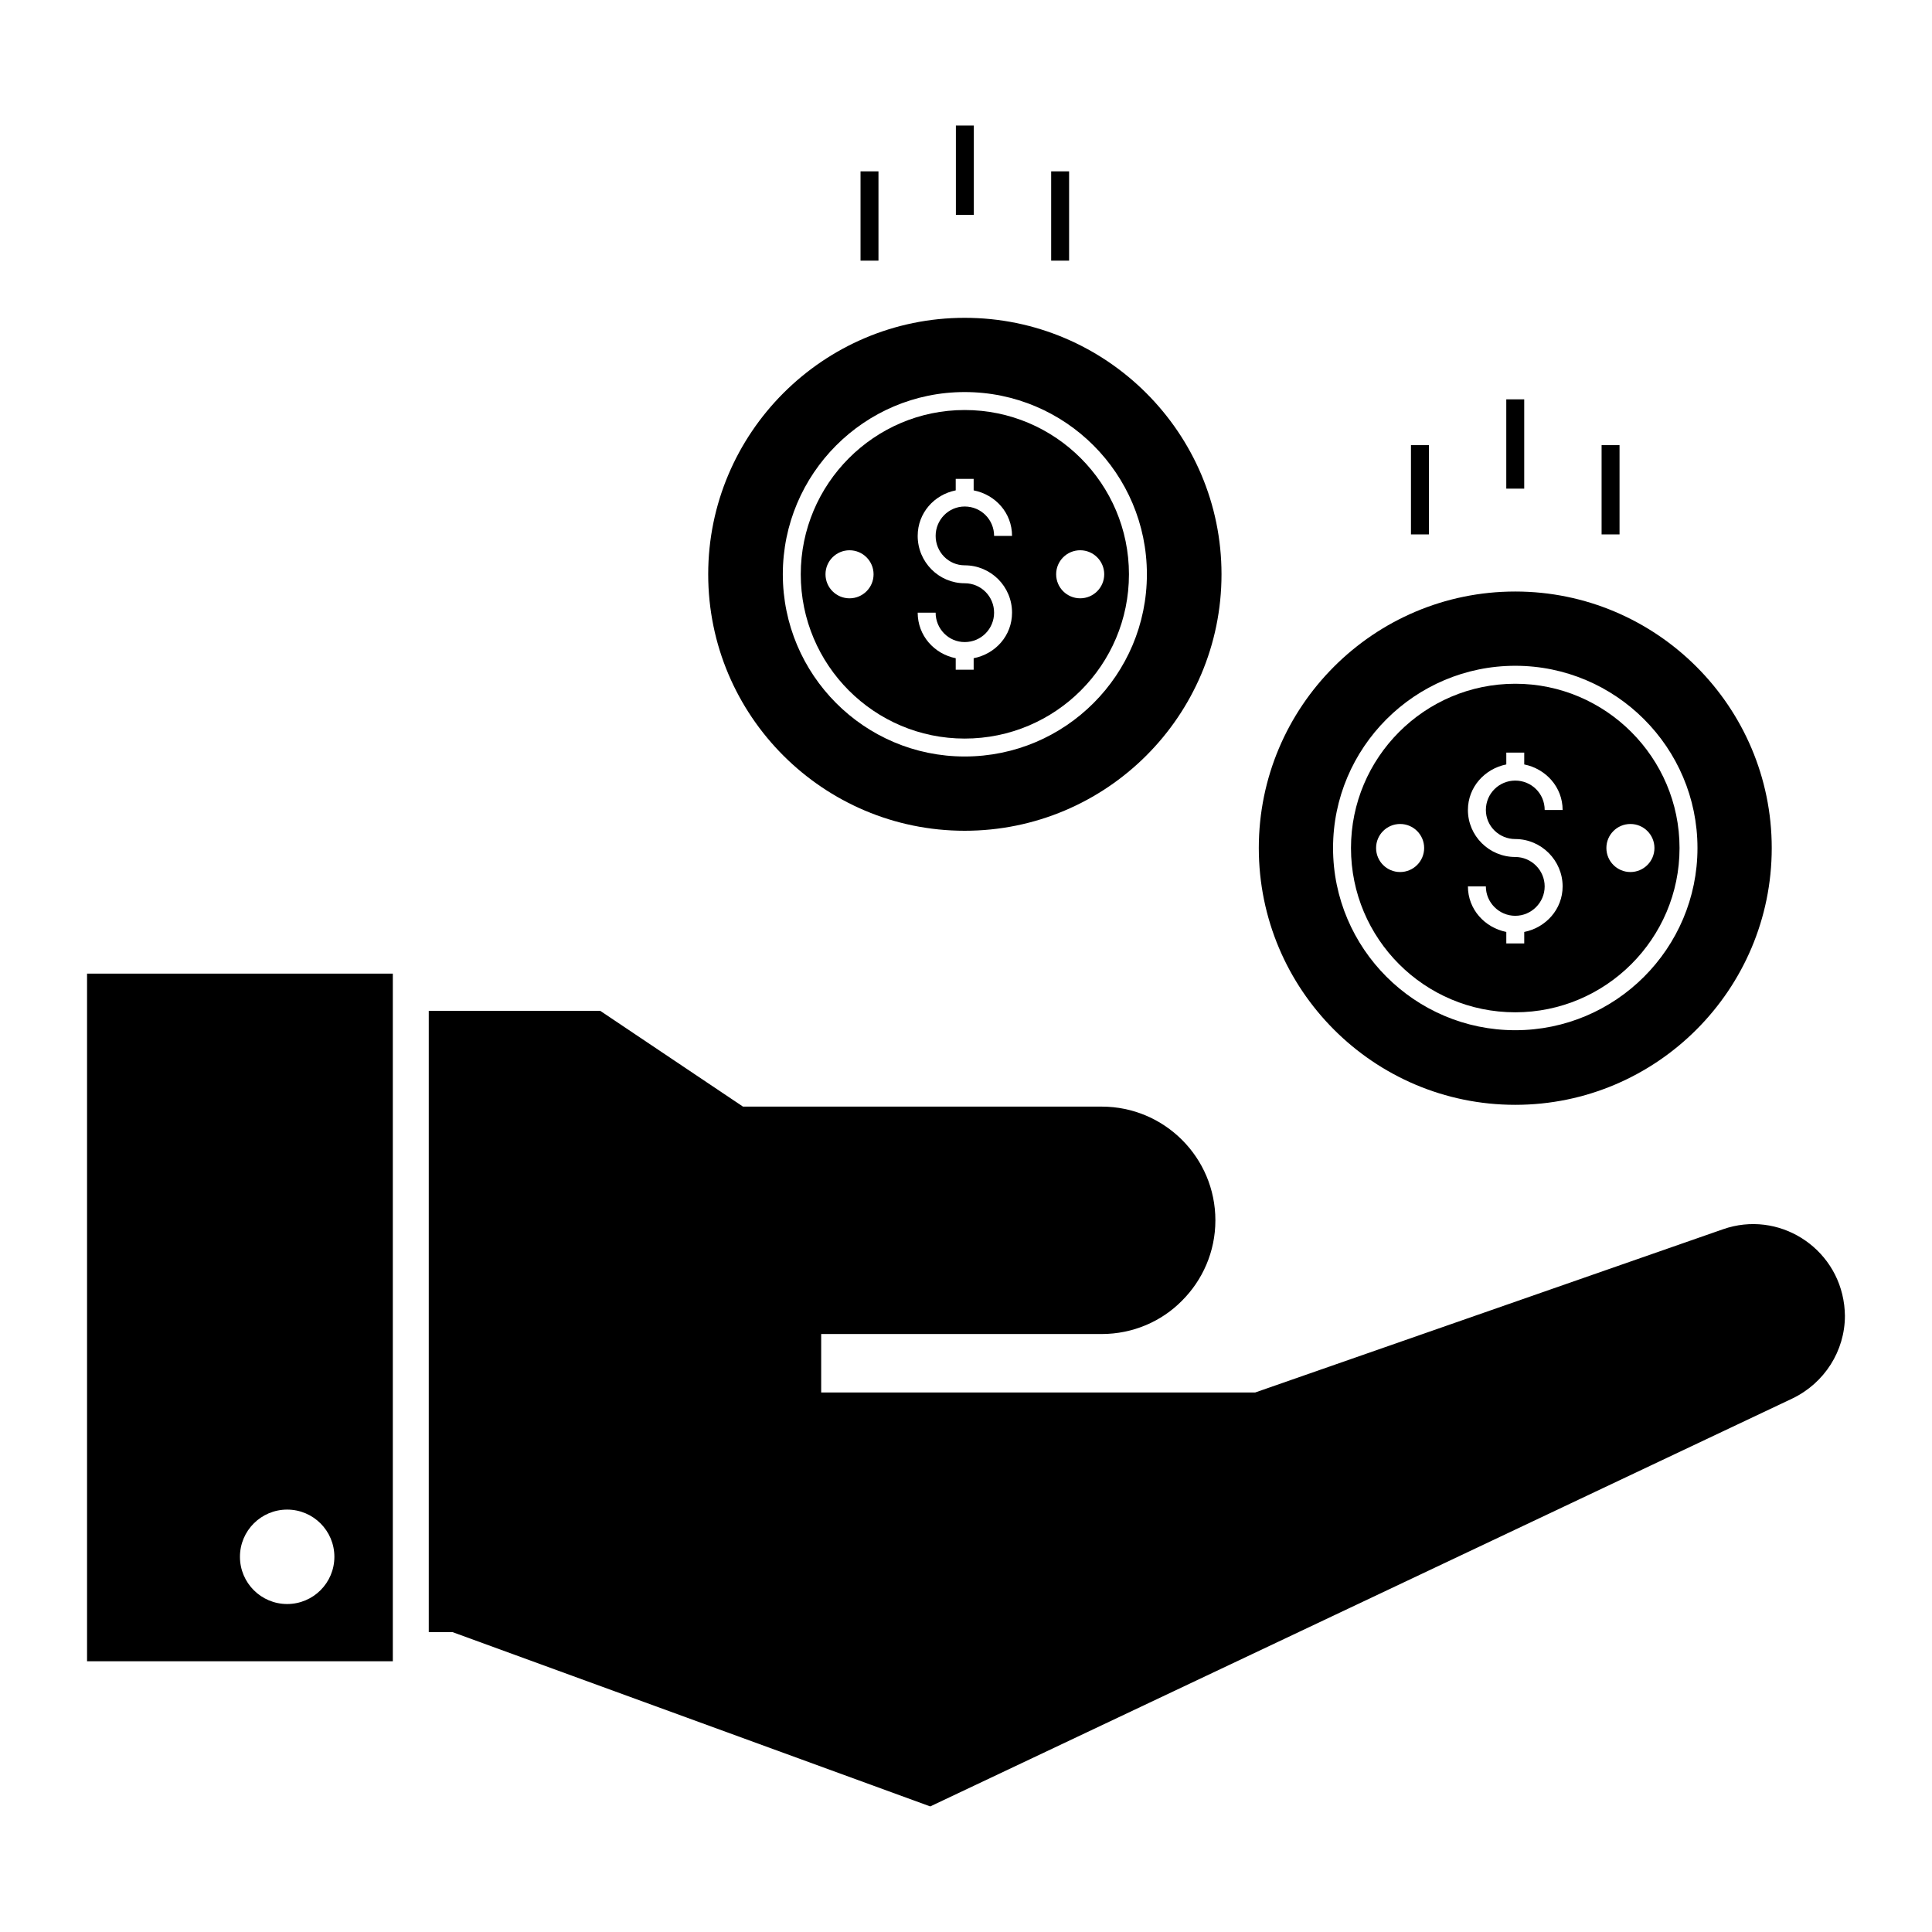
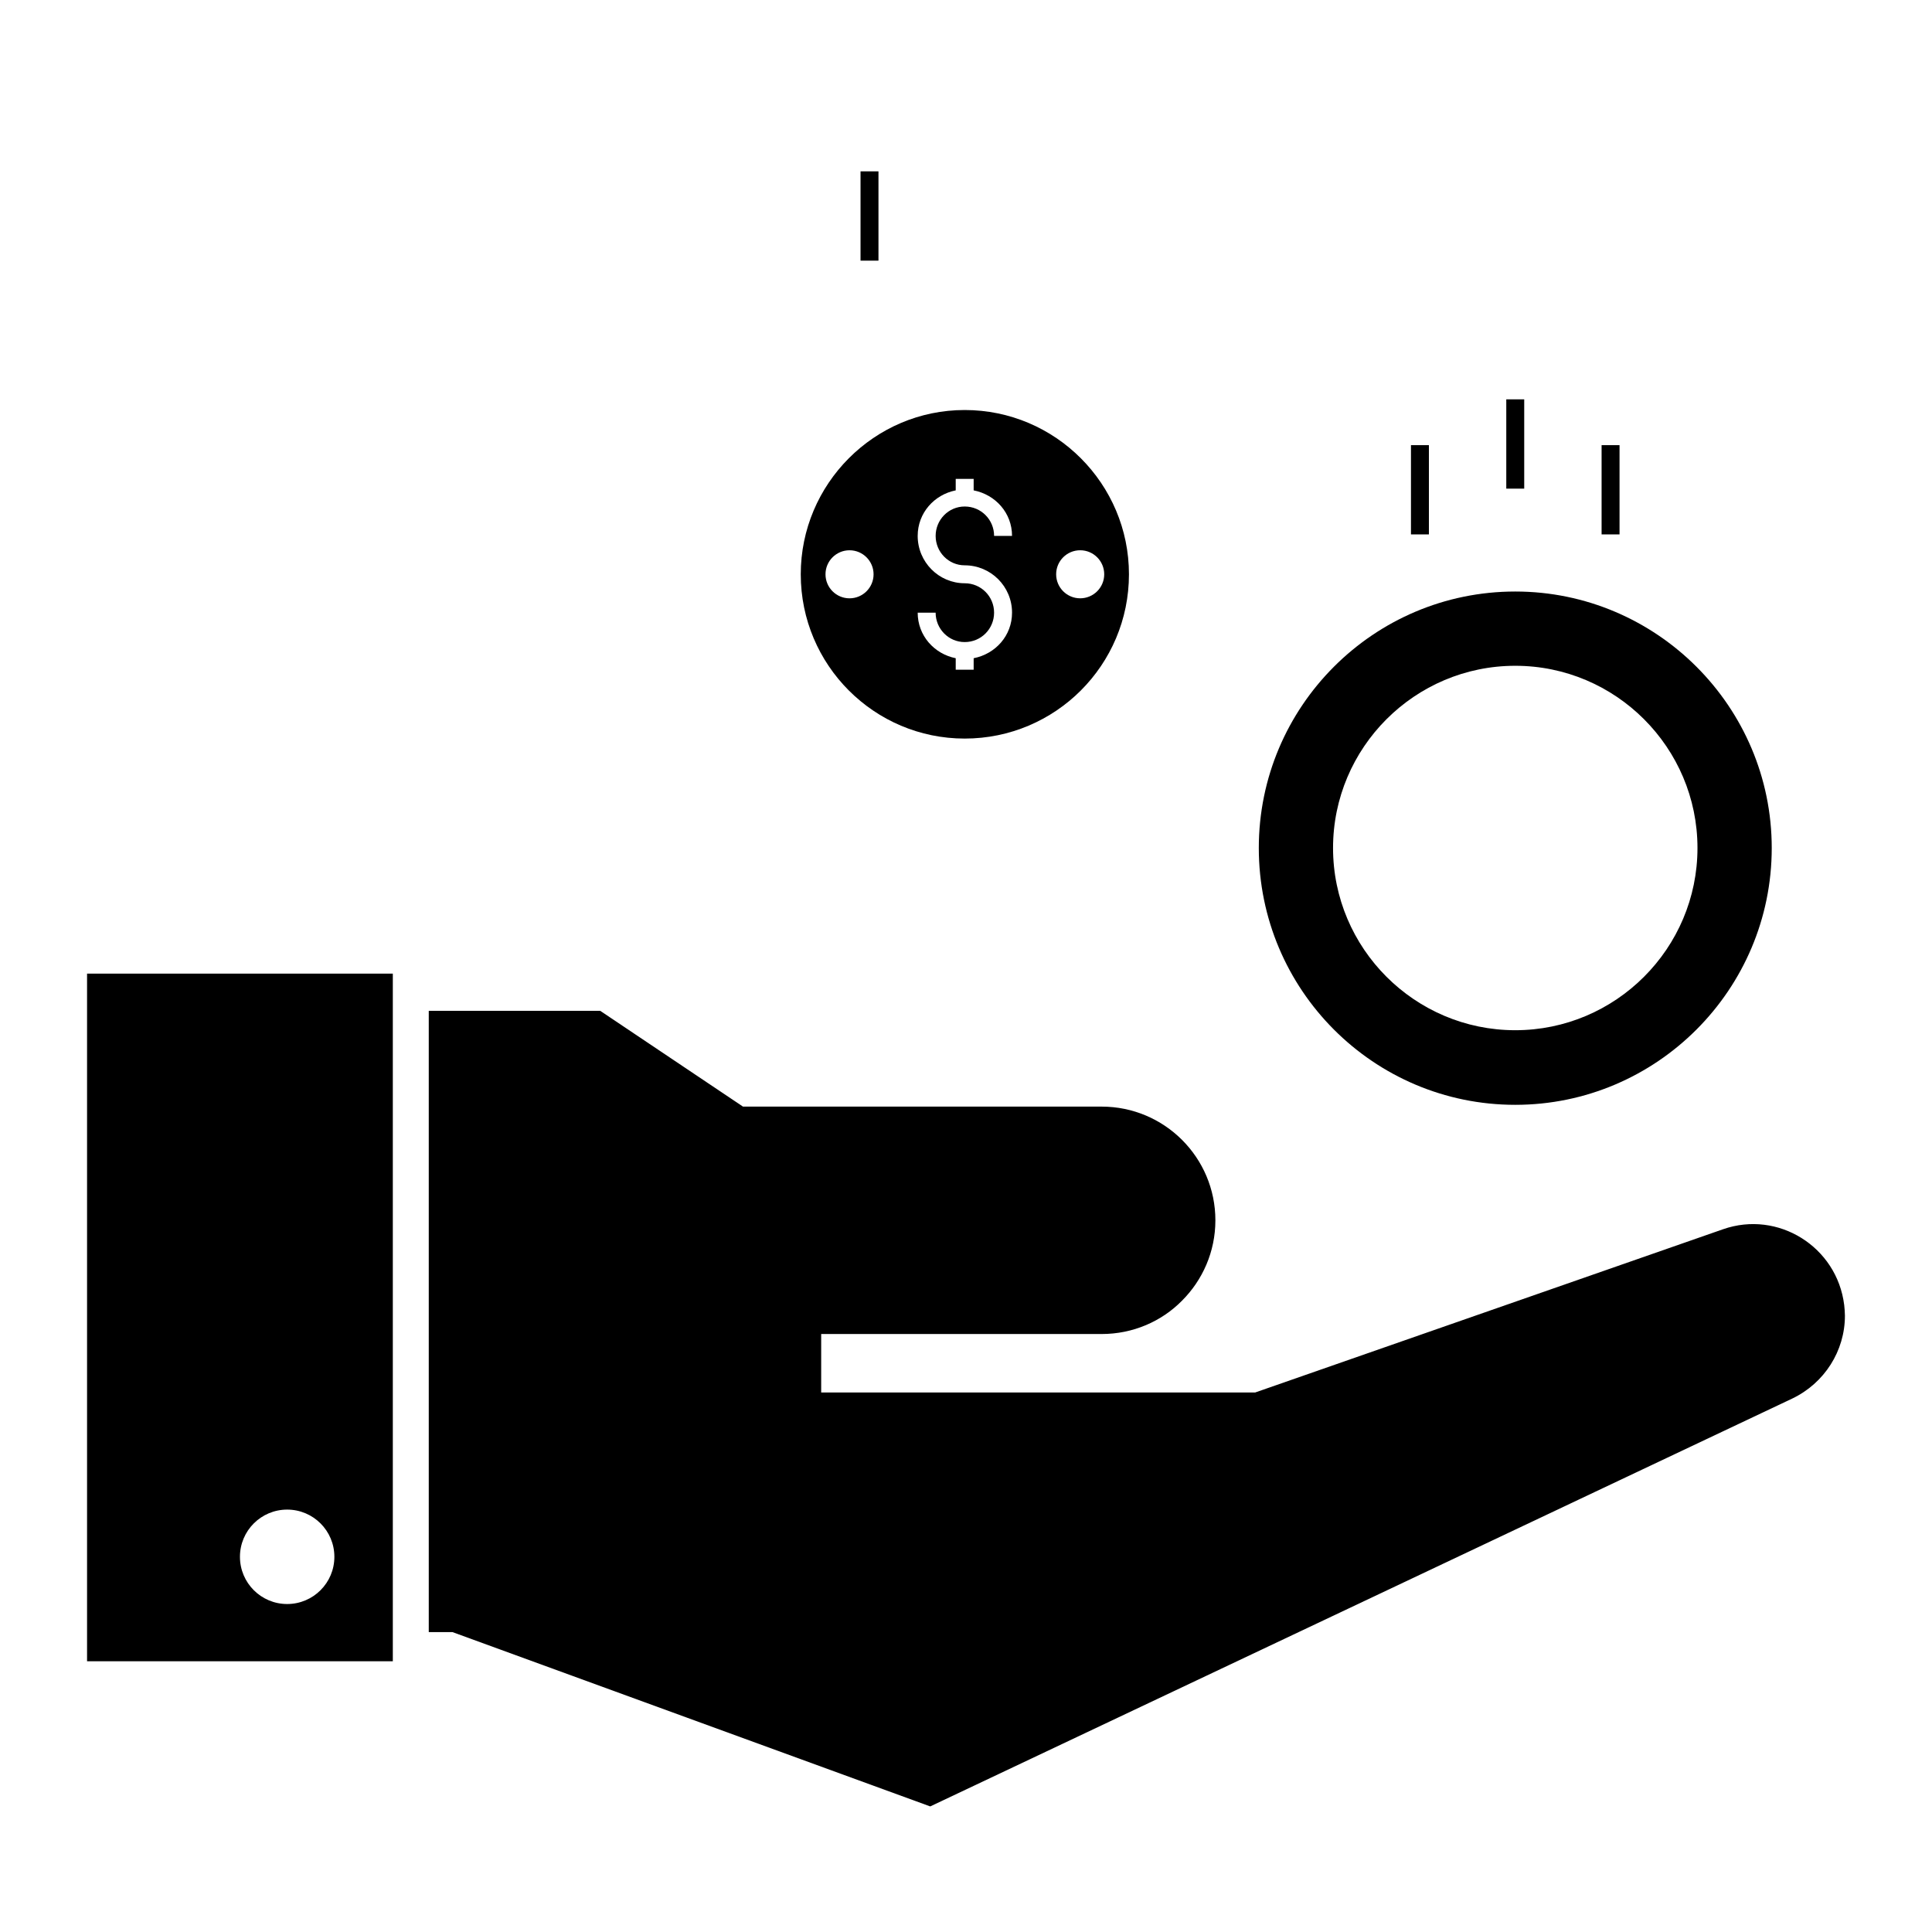
<svg xmlns="http://www.w3.org/2000/svg" fill="#000000" width="800px" height="800px" version="1.1" viewBox="144 144 512 512">
  <g>
    <path d="m632.73 489.83c-1.902-15.398-17.492-25.191-32.129-20.059l-123.96 43.25-115.02 0.004v-15.496h74.336c8.27 0 15.875-3.328 21.293-8.84 5.418-5.418 8.84-12.93 8.84-21.293 0-16.637-13.5-30.133-30.133-30.133h-95.059l-37.832-25.383h-45.438v164.64h6.273l126.62 46.199 228.43-108.08c8.555-4.086 13.973-12.641 13.973-21.957 0-0.949-0.098-1.902-0.191-2.852z" />
    <path d="m167.07 584.25h81.031v-182.23h-81.031zm53.031-40.191c6.91 0 12.512 5.602 12.512 12.512 0 6.91-5.602 12.512-12.512 12.512-6.91 0-12.512-5.602-12.512-12.512-0.004-6.91 5.602-12.512 12.512-12.512z" />
    <path d="m568.44 261.97h4.754v23.652h-4.754z" />
    <path d="m543.18 249.83h4.754v23.664h-4.754z" />
    <path d="m517.92 261.97h4.754v23.652h-4.754z" />
-     <path d="m545.56 412.27c23.953 0 43.535-19.488 43.535-43.535 0-23.953-19.582-43.535-43.535-43.535-24.051 0-43.535 19.582-43.535 43.535 0 24.047 19.484 43.535 43.535 43.535zm30.516-49.906c3.516 0 6.367 2.852 6.367 6.367 0 3.516-2.852 6.367-6.367 6.367s-6.367-2.852-6.367-6.367c-0.004-3.516 2.848-6.367 6.367-6.367zm-30.516 8.746c-6.938 0-12.547-5.609-12.547-12.453 0-6.082 4.469-10.934 10.172-12.074v-3.137h4.754v3.137c5.703 1.141 10.172 5.988 10.172 12.074h-4.754c0-4.371-3.516-7.793-7.793-7.793s-7.793 3.422-7.793 7.793c0 4.277 3.519 7.699 7.793 7.699 6.941 0 12.547 5.703 12.547 12.547 0 6.082-4.469 10.934-10.172 12.074v3.043h-4.754v-3.043c-5.703-1.141-10.172-5.988-10.172-12.074h4.754c0 4.277 3.519 7.793 7.793 7.793 4.277 0 7.793-3.516 7.793-7.793 0-4.277-3.516-7.793-7.793-7.793zm-36.883-2.379c0-3.516 2.852-6.367 6.371-6.367 3.516 0 6.367 2.852 6.367 6.367 0 3.516-2.852 6.367-6.367 6.367-3.519 0.004-6.371-2.848-6.371-6.367z" />
    <path d="m545.56 436.79c37.453 0 67.969-30.512 67.969-68.062 0-37.453-30.516-67.969-67.969-67.969-37.547 0-67.965 30.516-67.965 67.969 0 37.551 30.418 68.062 67.965 68.062zm0-116.35c26.617 0 48.289 21.672 48.289 48.289 0 26.617-21.672 48.289-48.289 48.289s-48.289-21.672-48.289-48.289c0-26.617 21.672-48.289 48.289-48.289z" />
    <path d="m399.65 339.73c24.051 0 43.535-19.488 43.535-43.535 0-23.953-19.488-43.535-43.535-43.535-23.953 0-43.441 19.582-43.441 43.535 0 24.047 19.484 43.535 43.441 43.535zm30.609-49.906c3.516 0 6.371 2.852 6.371 6.367 0 3.516-2.852 6.367-6.371 6.367-3.516 0-6.367-2.852-6.367-6.367-0.004-3.516 2.848-6.367 6.367-6.367zm-30.609 8.746c-6.844 0-12.453-5.609-12.453-12.547 0-6.082 4.371-10.93 10.078-12.07v-3.043h4.754v3.043c5.797 1.141 10.172 5.988 10.172 12.07h-4.754c0-4.277-3.422-7.793-7.793-7.793-4.277 0-7.699 3.516-7.699 7.793s3.422 7.793 7.699 7.793c6.938 0 12.547 5.609 12.547 12.547 0 6.082-4.371 10.934-10.172 12.074v3.043h-4.754v-3.043c-5.703-1.141-10.078-5.988-10.078-12.074h4.754c0 4.277 3.422 7.793 7.699 7.793 4.371 0 7.793-3.516 7.793-7.793 0-4.277-3.422-7.793-7.793-7.793zm-36.883-2.375c0-3.516 2.852-6.367 6.367-6.367 3.516 0 6.371 2.852 6.371 6.367s-2.852 6.367-6.371 6.367c-3.516 0-6.367-2.852-6.367-6.367z" />
-     <path d="m399.65 364.16c37.547 0 68.062-30.418 68.062-67.969 0-37.453-30.512-67.965-68.062-67.965-37.453 0-67.969 30.512-67.969 67.965 0 37.551 30.516 67.969 67.969 67.969zm0-116.26c26.711 0 48.289 21.672 48.289 48.289 0 26.617-21.578 48.289-48.289 48.289-26.617 0-48.195-21.672-48.195-48.289 0-26.613 21.578-48.289 48.195-48.289z" />
-     <path d="m422.57 189.41h4.754v23.664h-4.754z" />
-     <path d="m397.32 177.27h4.754v23.664h-4.754z" />
    <path d="m372.05 189.41h4.754v23.664h-4.754z" />
  </g>
</svg>